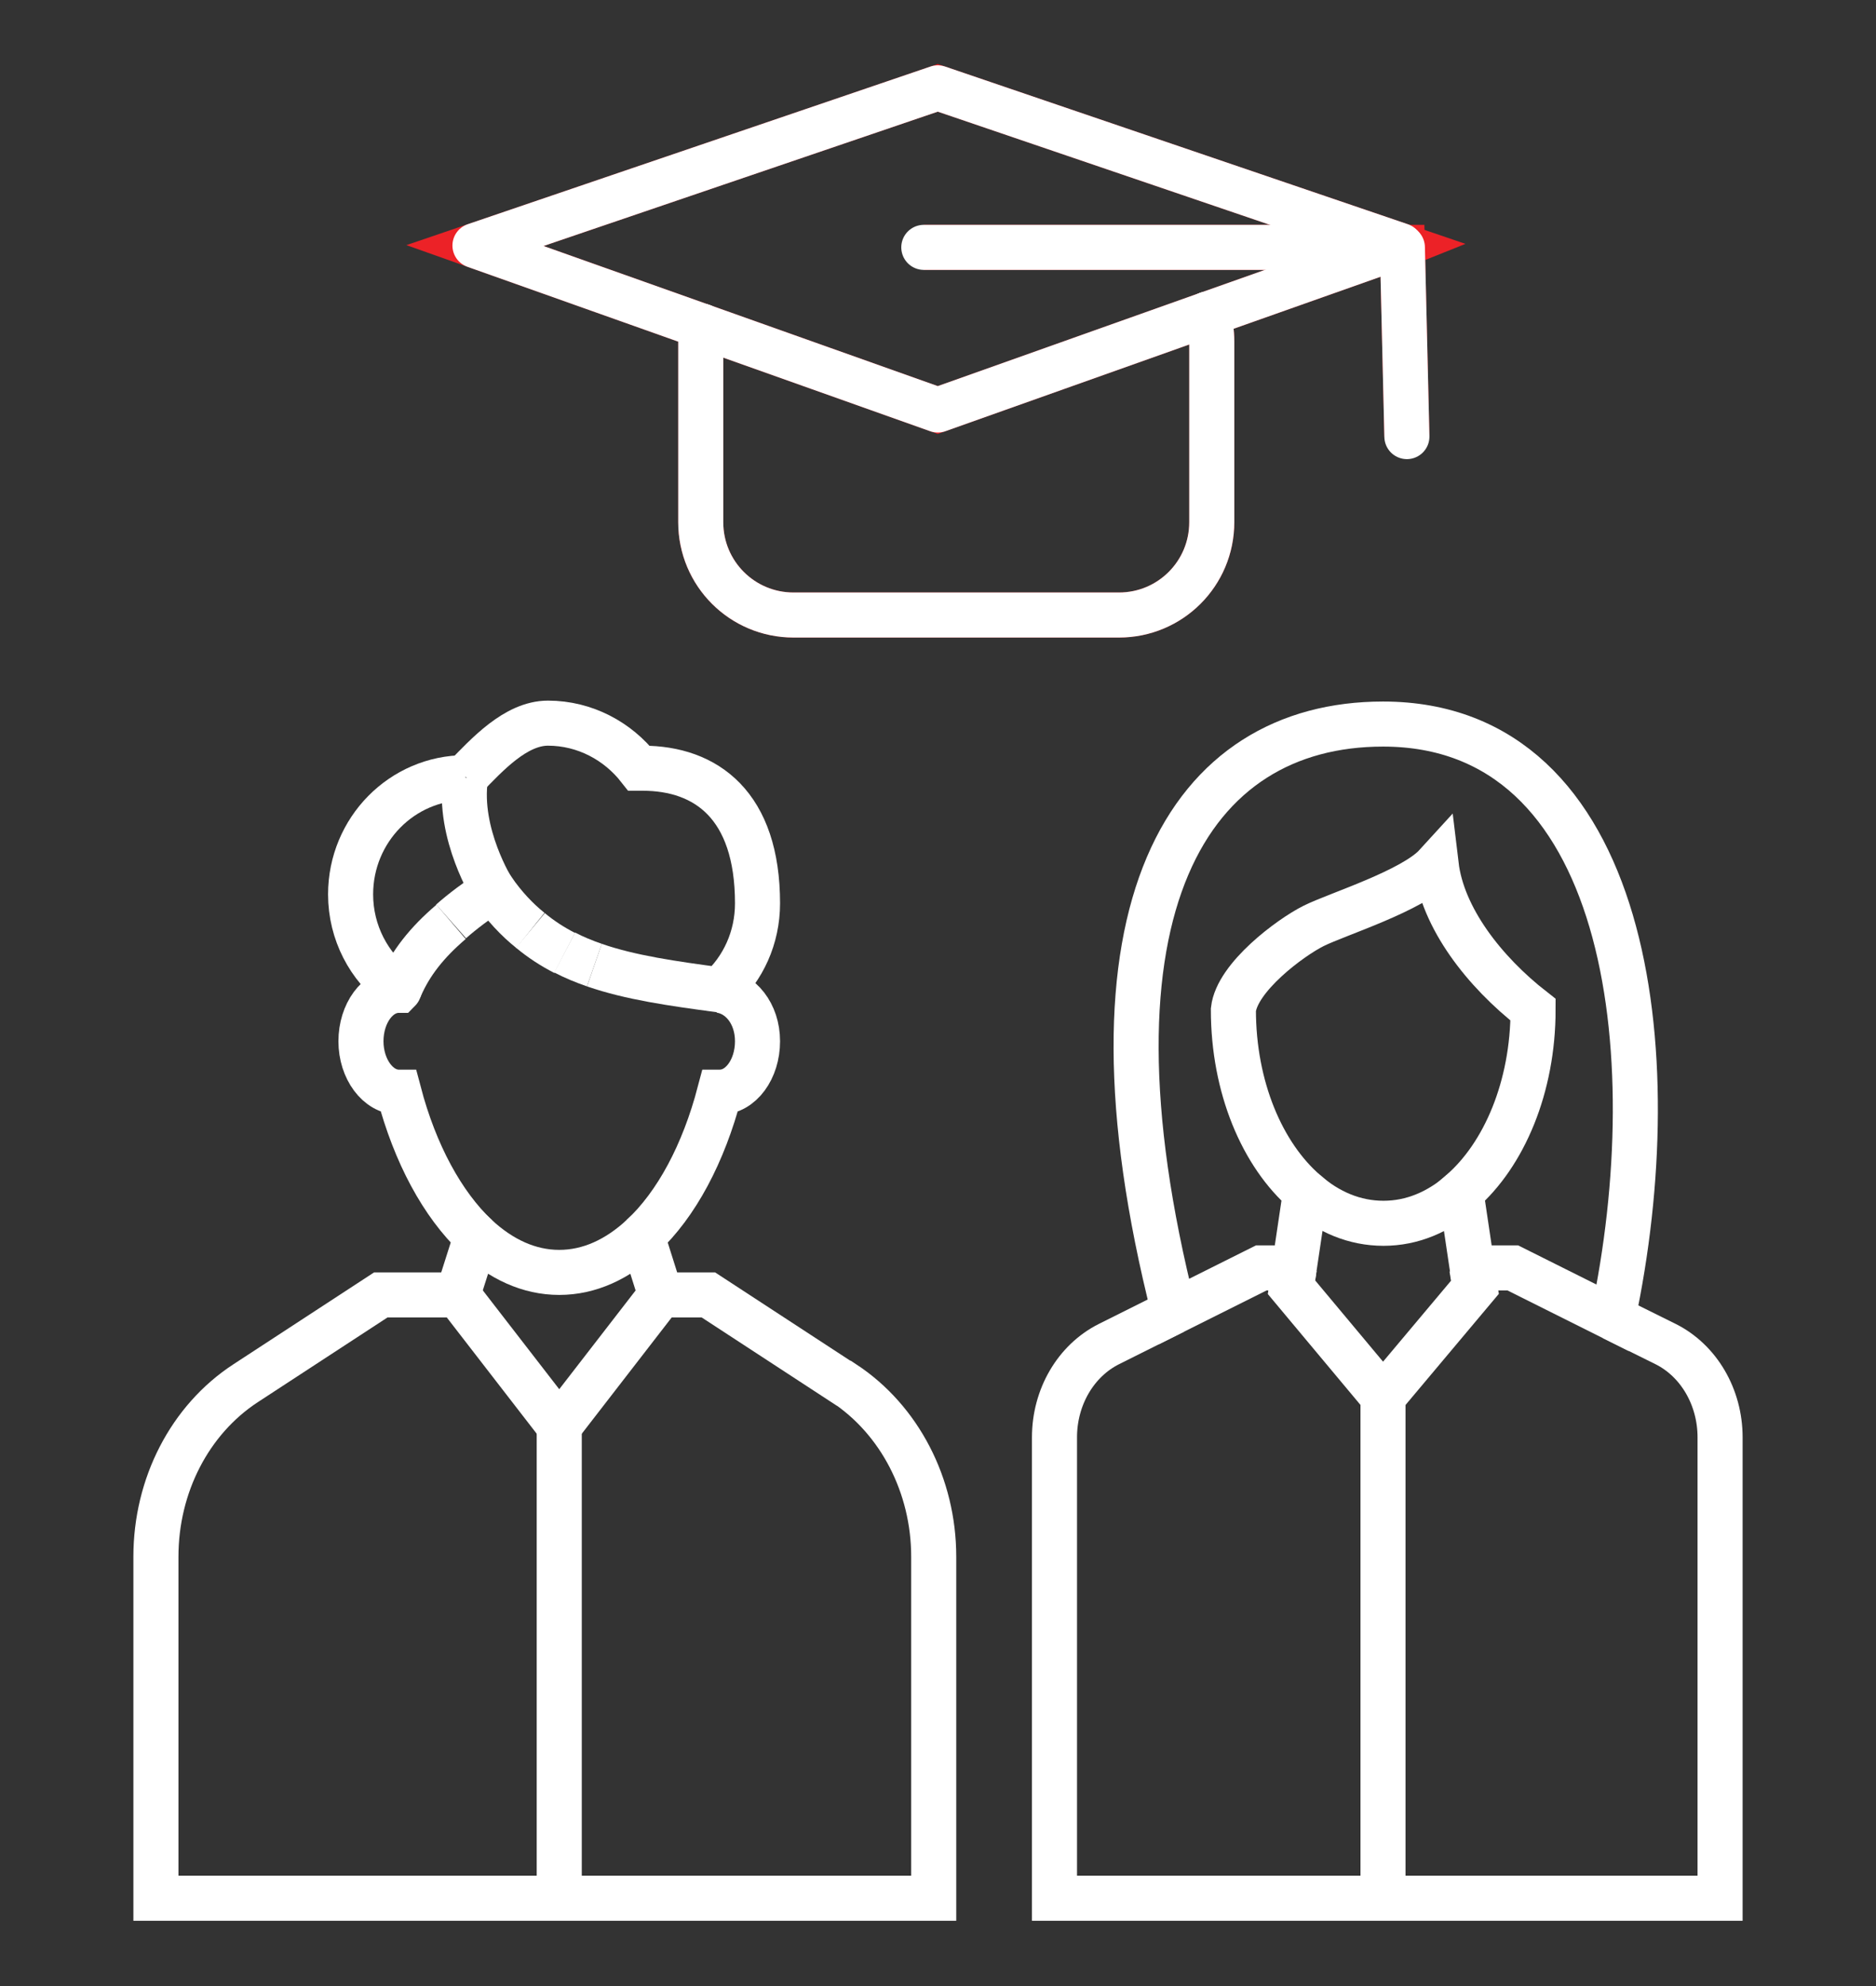
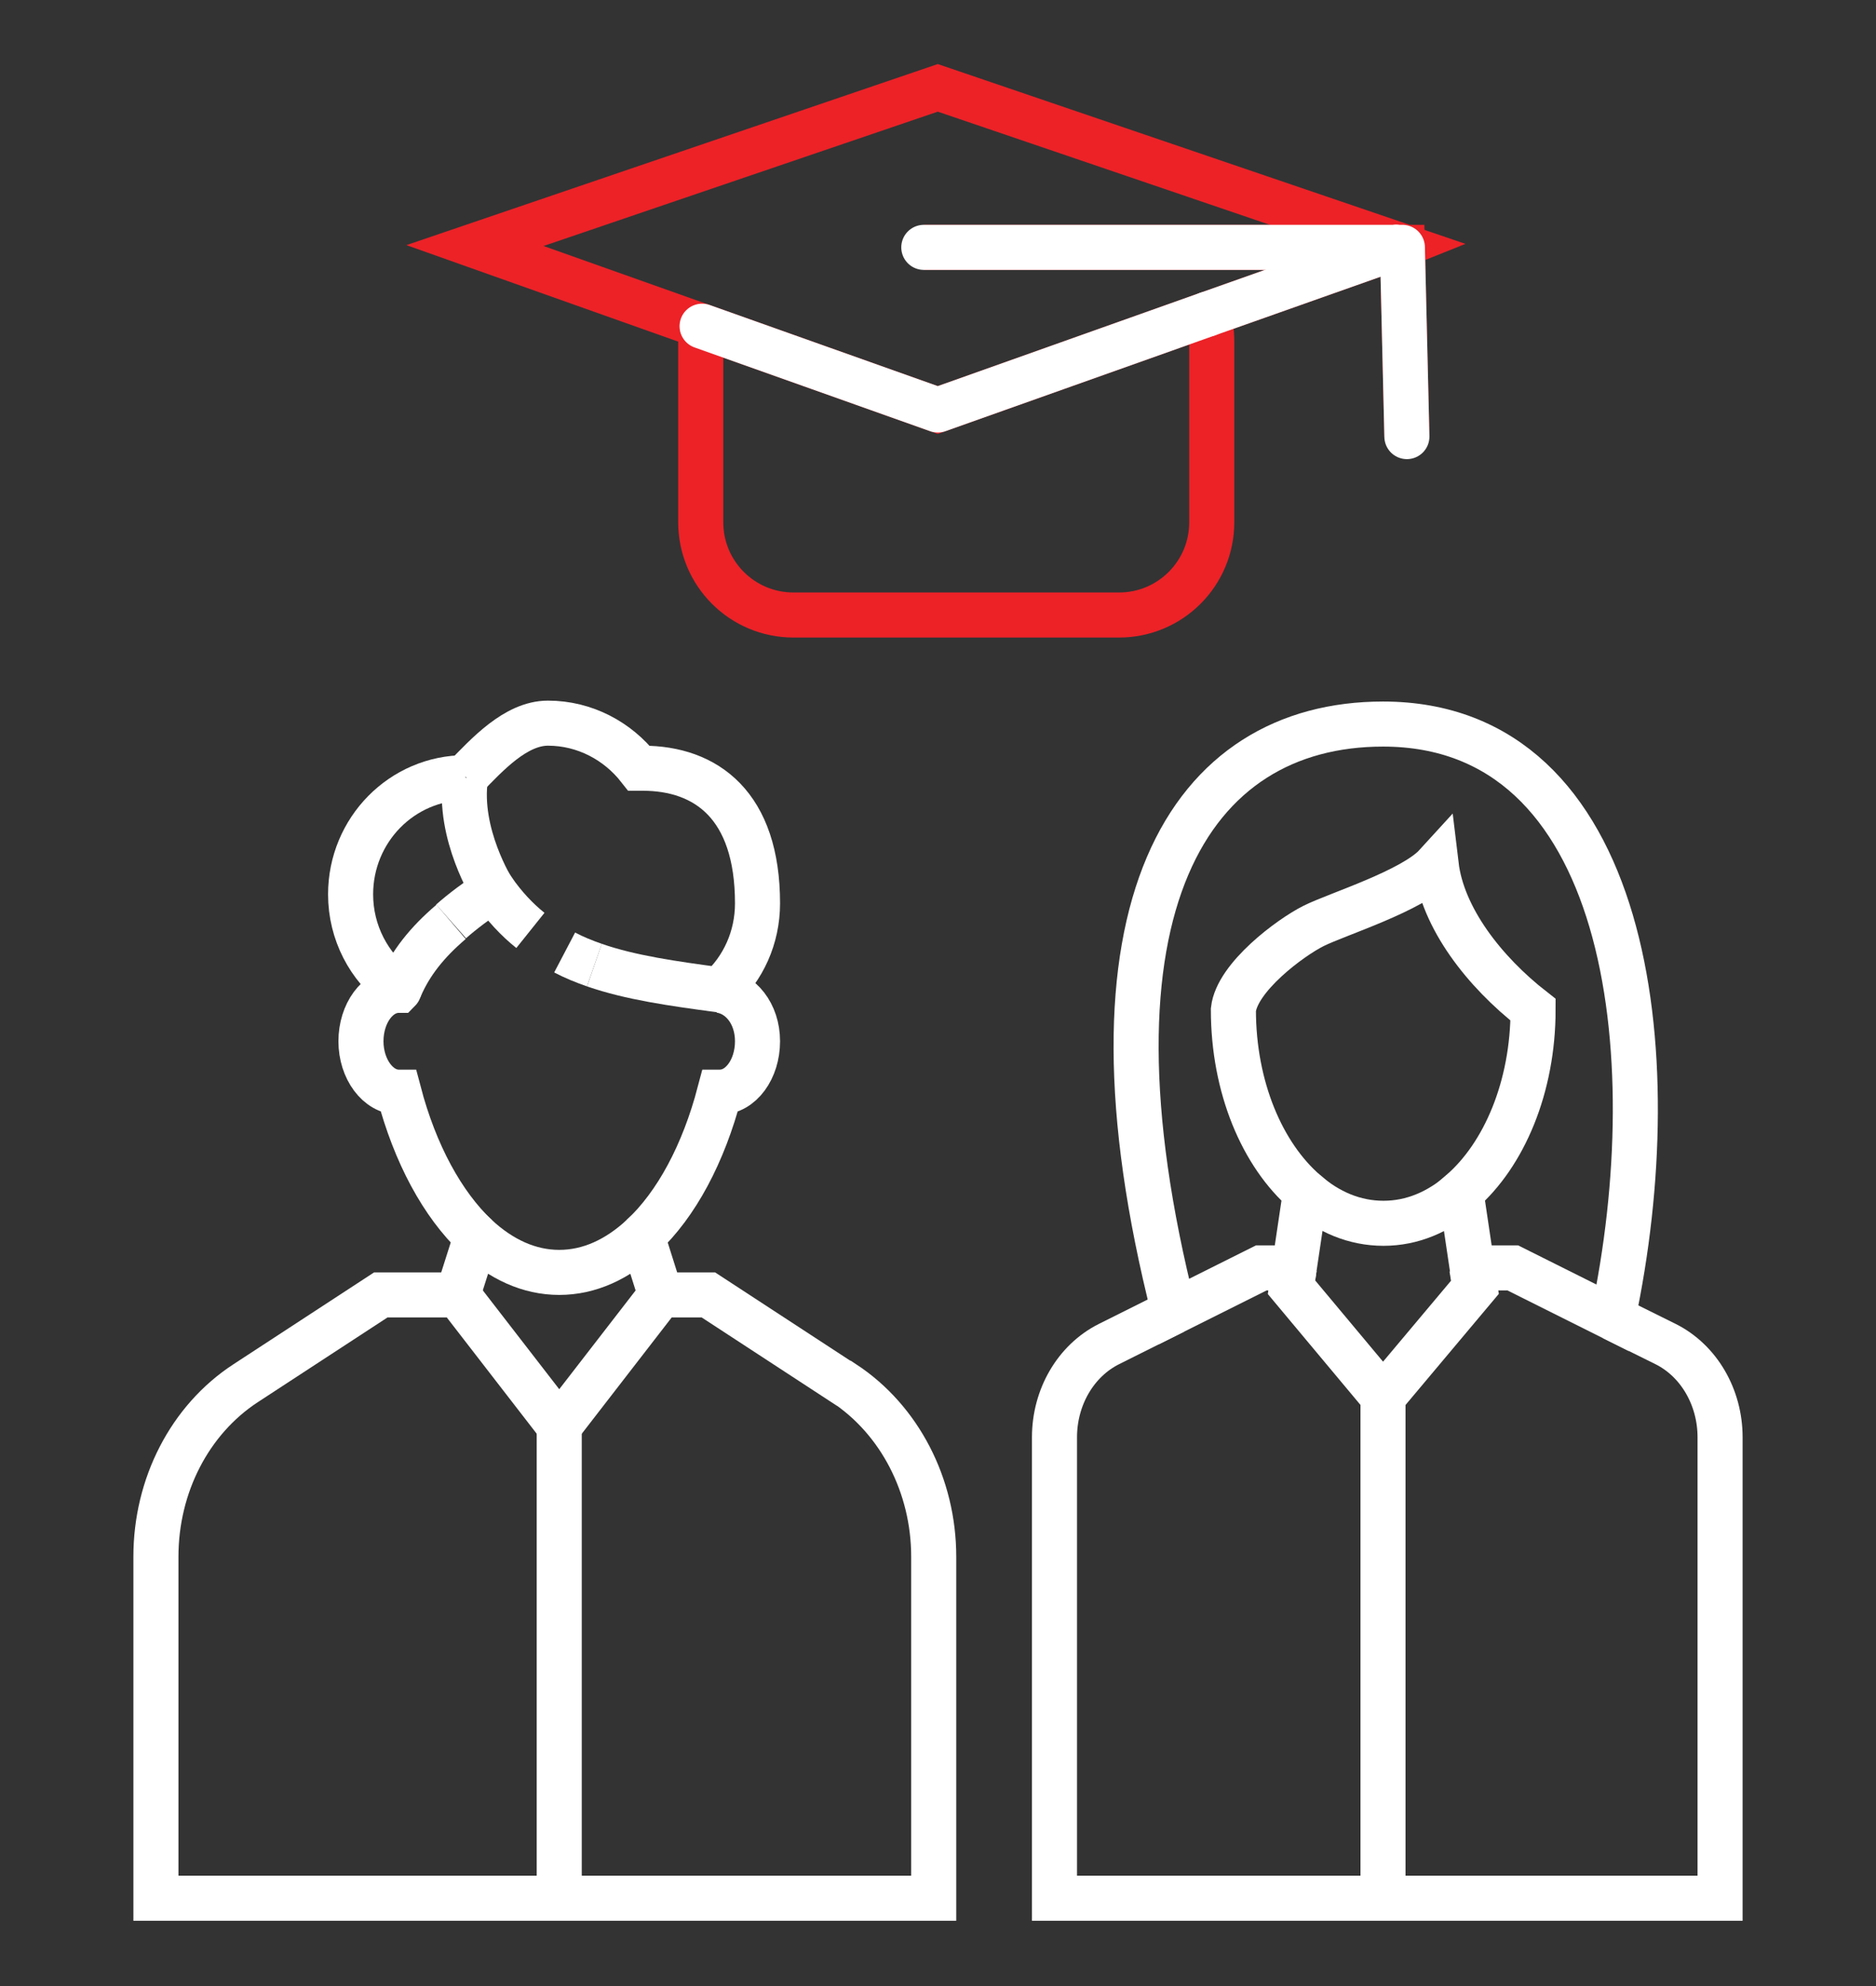
<svg xmlns="http://www.w3.org/2000/svg" version="1.1" viewBox="0 0 41.63 44.08">
  <rect x="0" y="0" width="41.63" height="44.08" fill="#333333" stroke="none" />
  <defs>
    <style>
      .cls-1 {
        stroke: #ec2227;
      }

      .cls-1, .cls-2 {
        stroke-miterlimit: 10;
      }

      .cls-1, .cls-2, .cls-3 {
        fill: none;
      }

      .cls-2, .cls-3 {
        stroke: #fff;
      }

      .cls-3 {
        stroke-linecap: round;
        stroke-linejoin: round;
      }
    </style>
  </defs>
  <g>
    <g id="Layer_1">
      <g>
        <g>
          <path class="cls-2" d="M28.72,28.14l.25-1.68c-.96-.83-1.6-2.33-1.6-4.05.08-.72,1.26-1.6,1.78-1.86.52-.26,2.2-.78,2.72-1.35.14,1.17,1.06,2.36,2.15,3.21,0,1.71-.64,3.22-1.6,4.05l.25,1.68h.9l2.22,1.11c1.26-5.92.34-13.18-5.1-13.18-4.28,0-6.92,4.05-4.64,13.04l1.94-.97h.73Z" />
          <path class="cls-2" d="M26.05,29.11l-1.44.72c-.74.37-1.21,1.18-1.21,2.07v10.23h14.77v-10.23c0-.89-.47-1.7-1.21-2.07l-1.17-.58" />
          <path class="cls-2" d="M28.97,26.46c.5.44,1.09.69,1.73.69s1.22-.25,1.73-.69" />
          <polyline class="cls-2" points="28.72 28.14 28.66 28.57 30.69 31 32.73 28.57 32.66 28.14" />
          <line class="cls-2" x1="30.69" y1="31" x2="30.69" y2="42.13" />
        </g>
        <g>
          <g>
            <polyline class="cls-1" points="30.98 5.49 31.08 5.45 20.81 1.95 10.54 5.45 15.58 7.24" />
            <line class="cls-1" x1="30.98" y1="5.49" x2="26.8" y2="6.97" />
            <polyline class="cls-1" points="15.58 7.24 20.81 9.1 26.8 6.97" />
            <path class="cls-1" d="M15.58,7.24c-.02.11-.03.22-.03.34v4.01c0,1.14.92,2.06,2.06,2.06h7.22c1.14,0,2.06-.92,2.06-2.06v-4.01c0-.21-.03-.42-.09-.61" />
            <polyline class="cls-1" points="31.22 9.69 31.12 5.49 30.98 5.49" />
            <line class="cls-1" x1="30.98" y1="5.49" x2="20.5" y2="5.49" />
          </g>
          <g>
-             <polyline class="cls-3" points="30.98 5.49 31.08 5.45 20.81 1.95 10.54 5.45 15.58 7.24" />
            <line class="cls-3" x1="30.98" y1="5.49" x2="26.8" y2="6.97" />
            <polyline class="cls-3" points="15.58 7.24 20.81 9.1 26.8 6.97" />
-             <path class="cls-3" d="M15.58,7.24c-.02.11-.03.22-.03.34v4.01c0,1.14.92,2.06,2.06,2.06h7.22c1.14,0,2.06-.92,2.06-2.06v-4.01c0-.21-.03-.42-.09-.61" />
            <polyline class="cls-3" points="31.22 9.69 31.12 5.49 30.98 5.49" />
            <line class="cls-3" x1="30.98" y1="5.49" x2="20.5" y2="5.49" />
          </g>
        </g>
        <path class="cls-2" d="M8.86,21.95s0,.02-.01.03c-.47,0-.84.51-.84,1.13s.38,1.13.84,1.13c.36,1.37.97,2.49,1.72,3.2" />
        <path class="cls-2" d="M14.25,27.44c.76-.71,1.36-1.83,1.72-3.2.47,0,.84-.51.84-1.13s-.38-1.07-.84-1.13h0" />
        <path class="cls-2" d="M10.33,17.26c-1.41,0-2.55,1.16-2.55,2.59,0,.85.41,1.61,1.04,2.08.02.02.05,0,.06-.02.23-.53.59-.99,1.13-1.45" />
        <path class="cls-2" d="M11.77,20.65c-.3-.24-.58-.54-.83-.9-.36.24-.67.47-.93.7" />
        <path class="cls-2" d="M13.19,21.42c.81.28,1.74.41,2.78.55.52-.47.84-1.16.84-1.92,0-2.18-1.14-3-2.55-3h-.08c-.47-.6-1.2-1-2.02-1-.72,0-1.36.71-1.83,1.19h0" />
        <path class="cls-2" d="M13.19,21.42c-.23-.08-.45-.17-.66-.28" />
-         <path class="cls-2" d="M11.77,20.65c.24.2.49.36.76.5" />
        <path class="cls-2" d="M18.72,30.7l-3-1.96h-1.06l-2.25,2.91-2.25-2.91h-1.71l-3,1.96c-1.24.81-1.99,2.27-1.99,3.85v7.58h17.26v-7.58c0-1.58-.76-3.04-1.99-3.85h-.01Z" />
        <path class="cls-2" d="M14.66,28.74h0l-.41-1.3c-.55.51-1.17.8-1.84.8s-1.29-.29-1.84-.8l-.41,1.29h0" />
        <path class="cls-2" d="M10.33,17.26c-.18,1.25.61,2.5.61,2.5" />
        <line class="cls-2" x1="12.41" y1="31.65" x2="12.41" y2="42.13" />
      </g>
    </g>
  </g>
</svg>